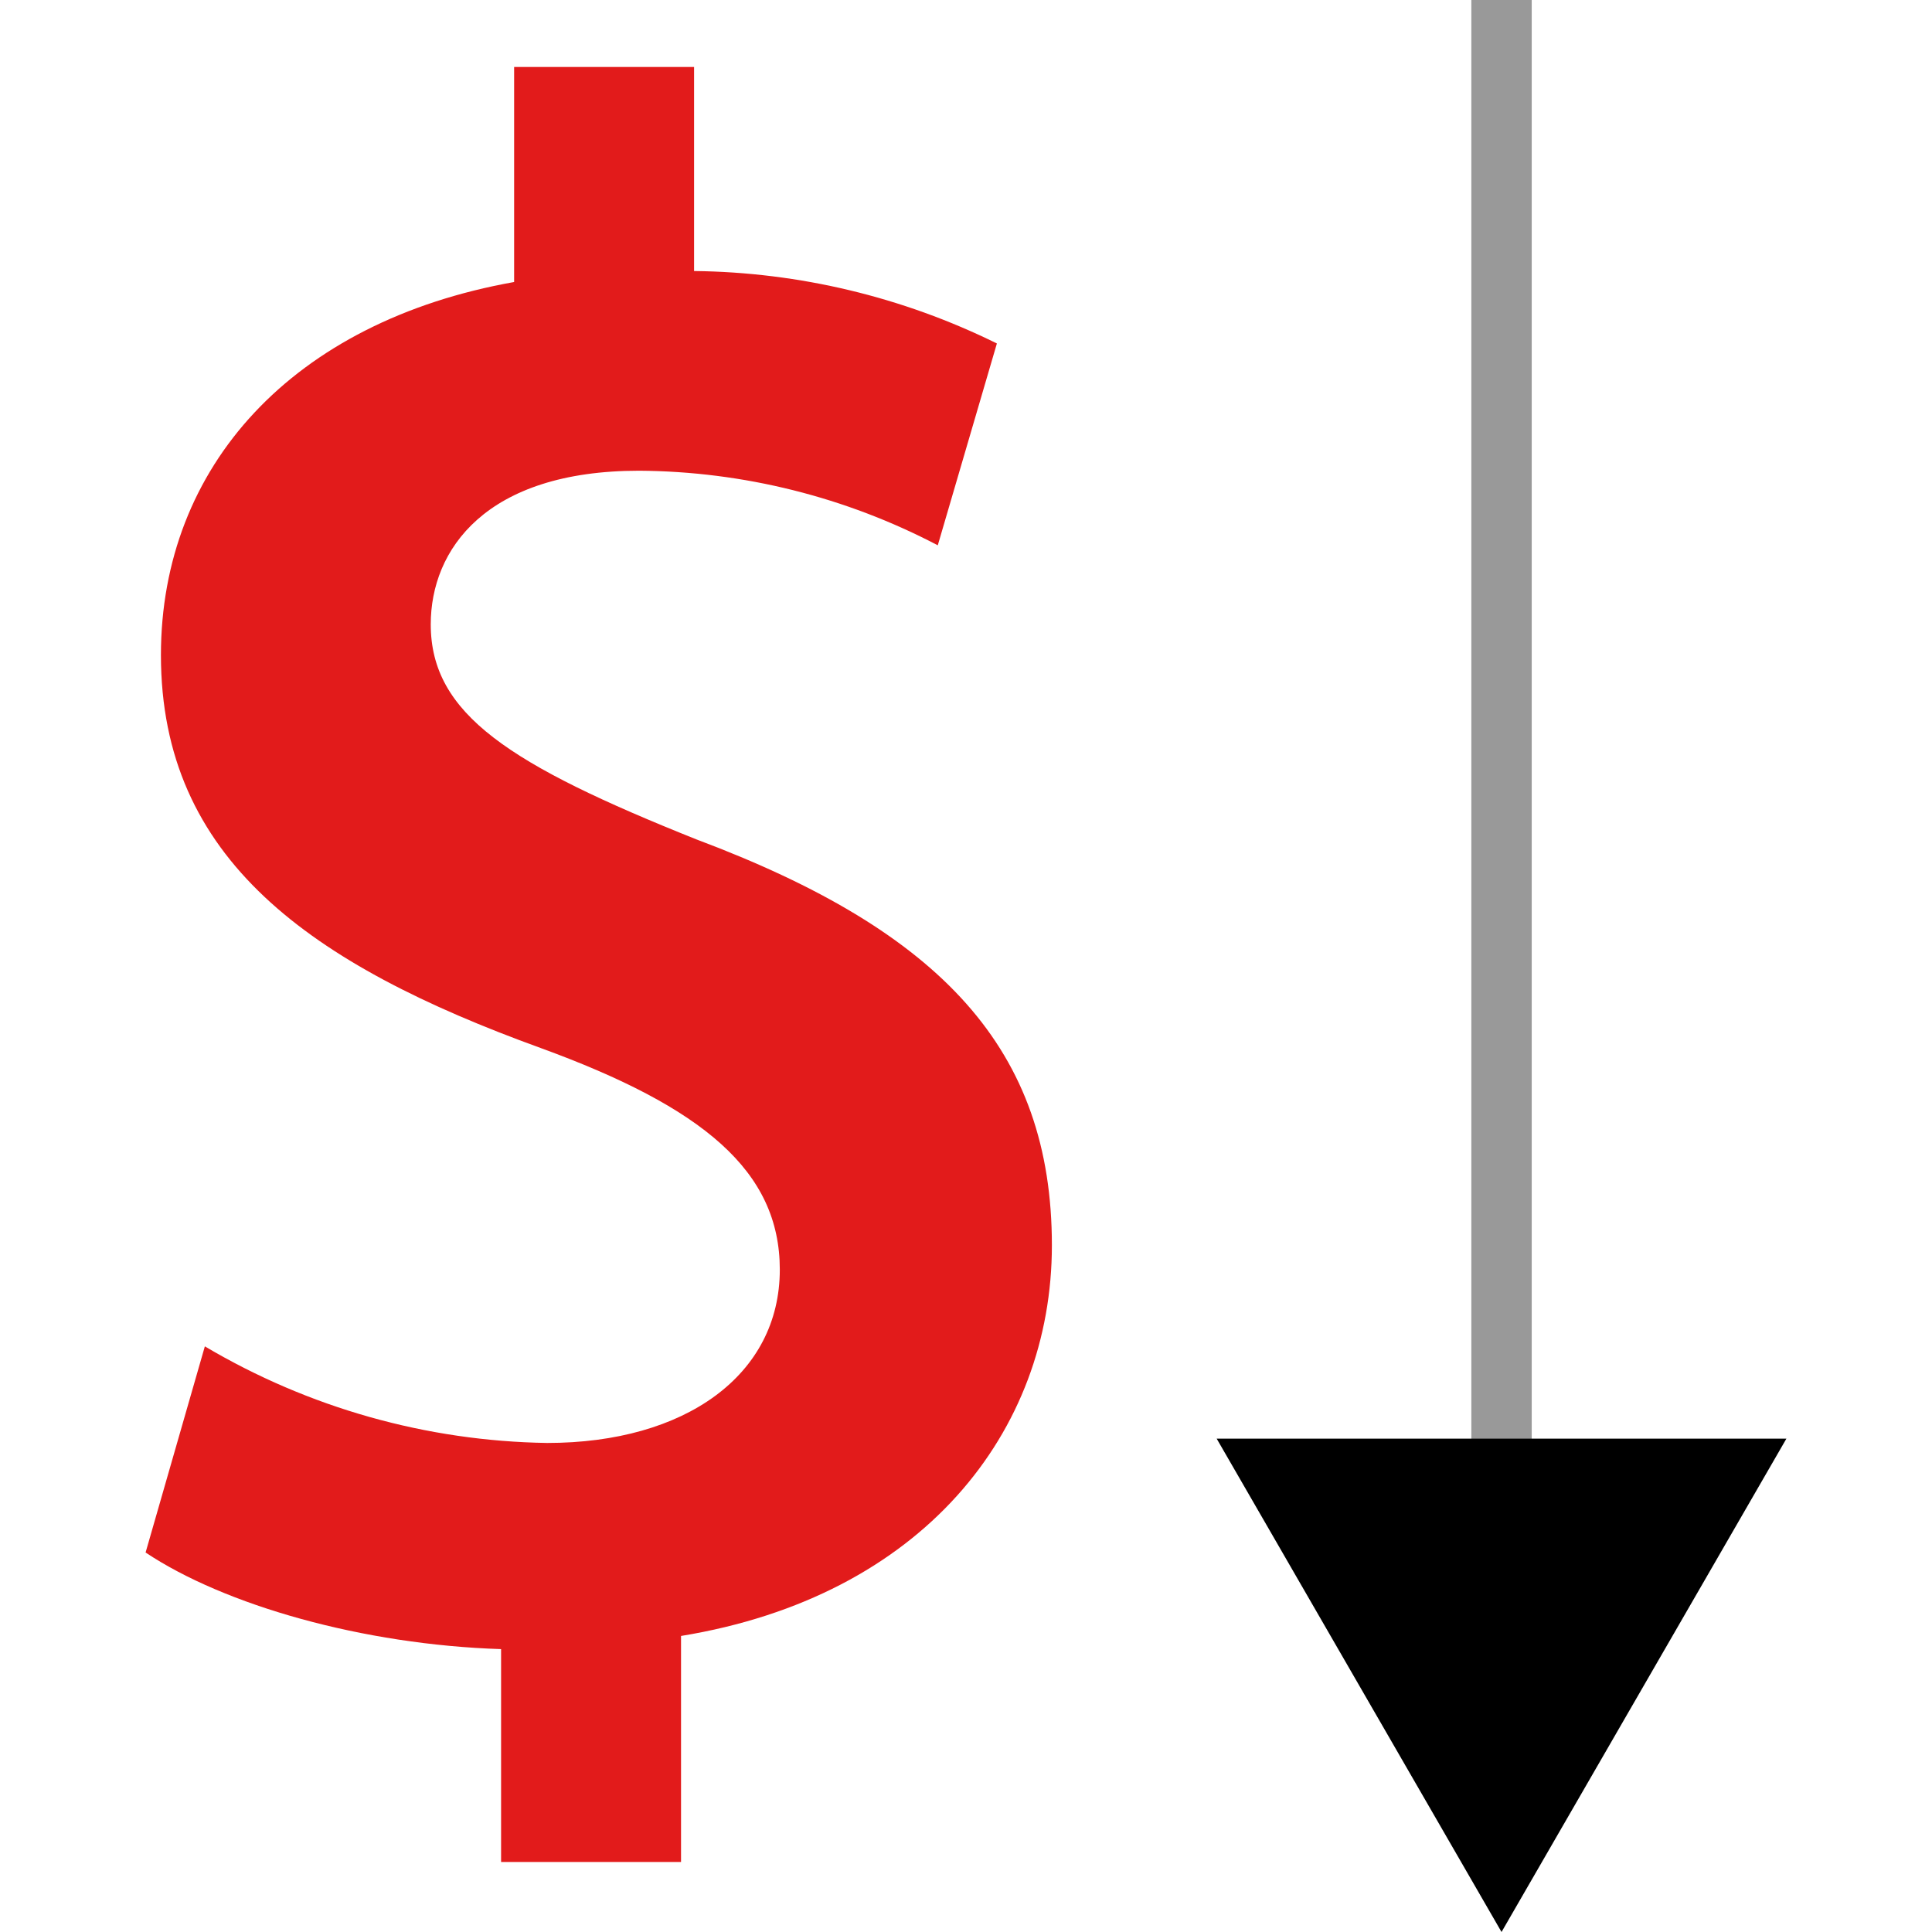
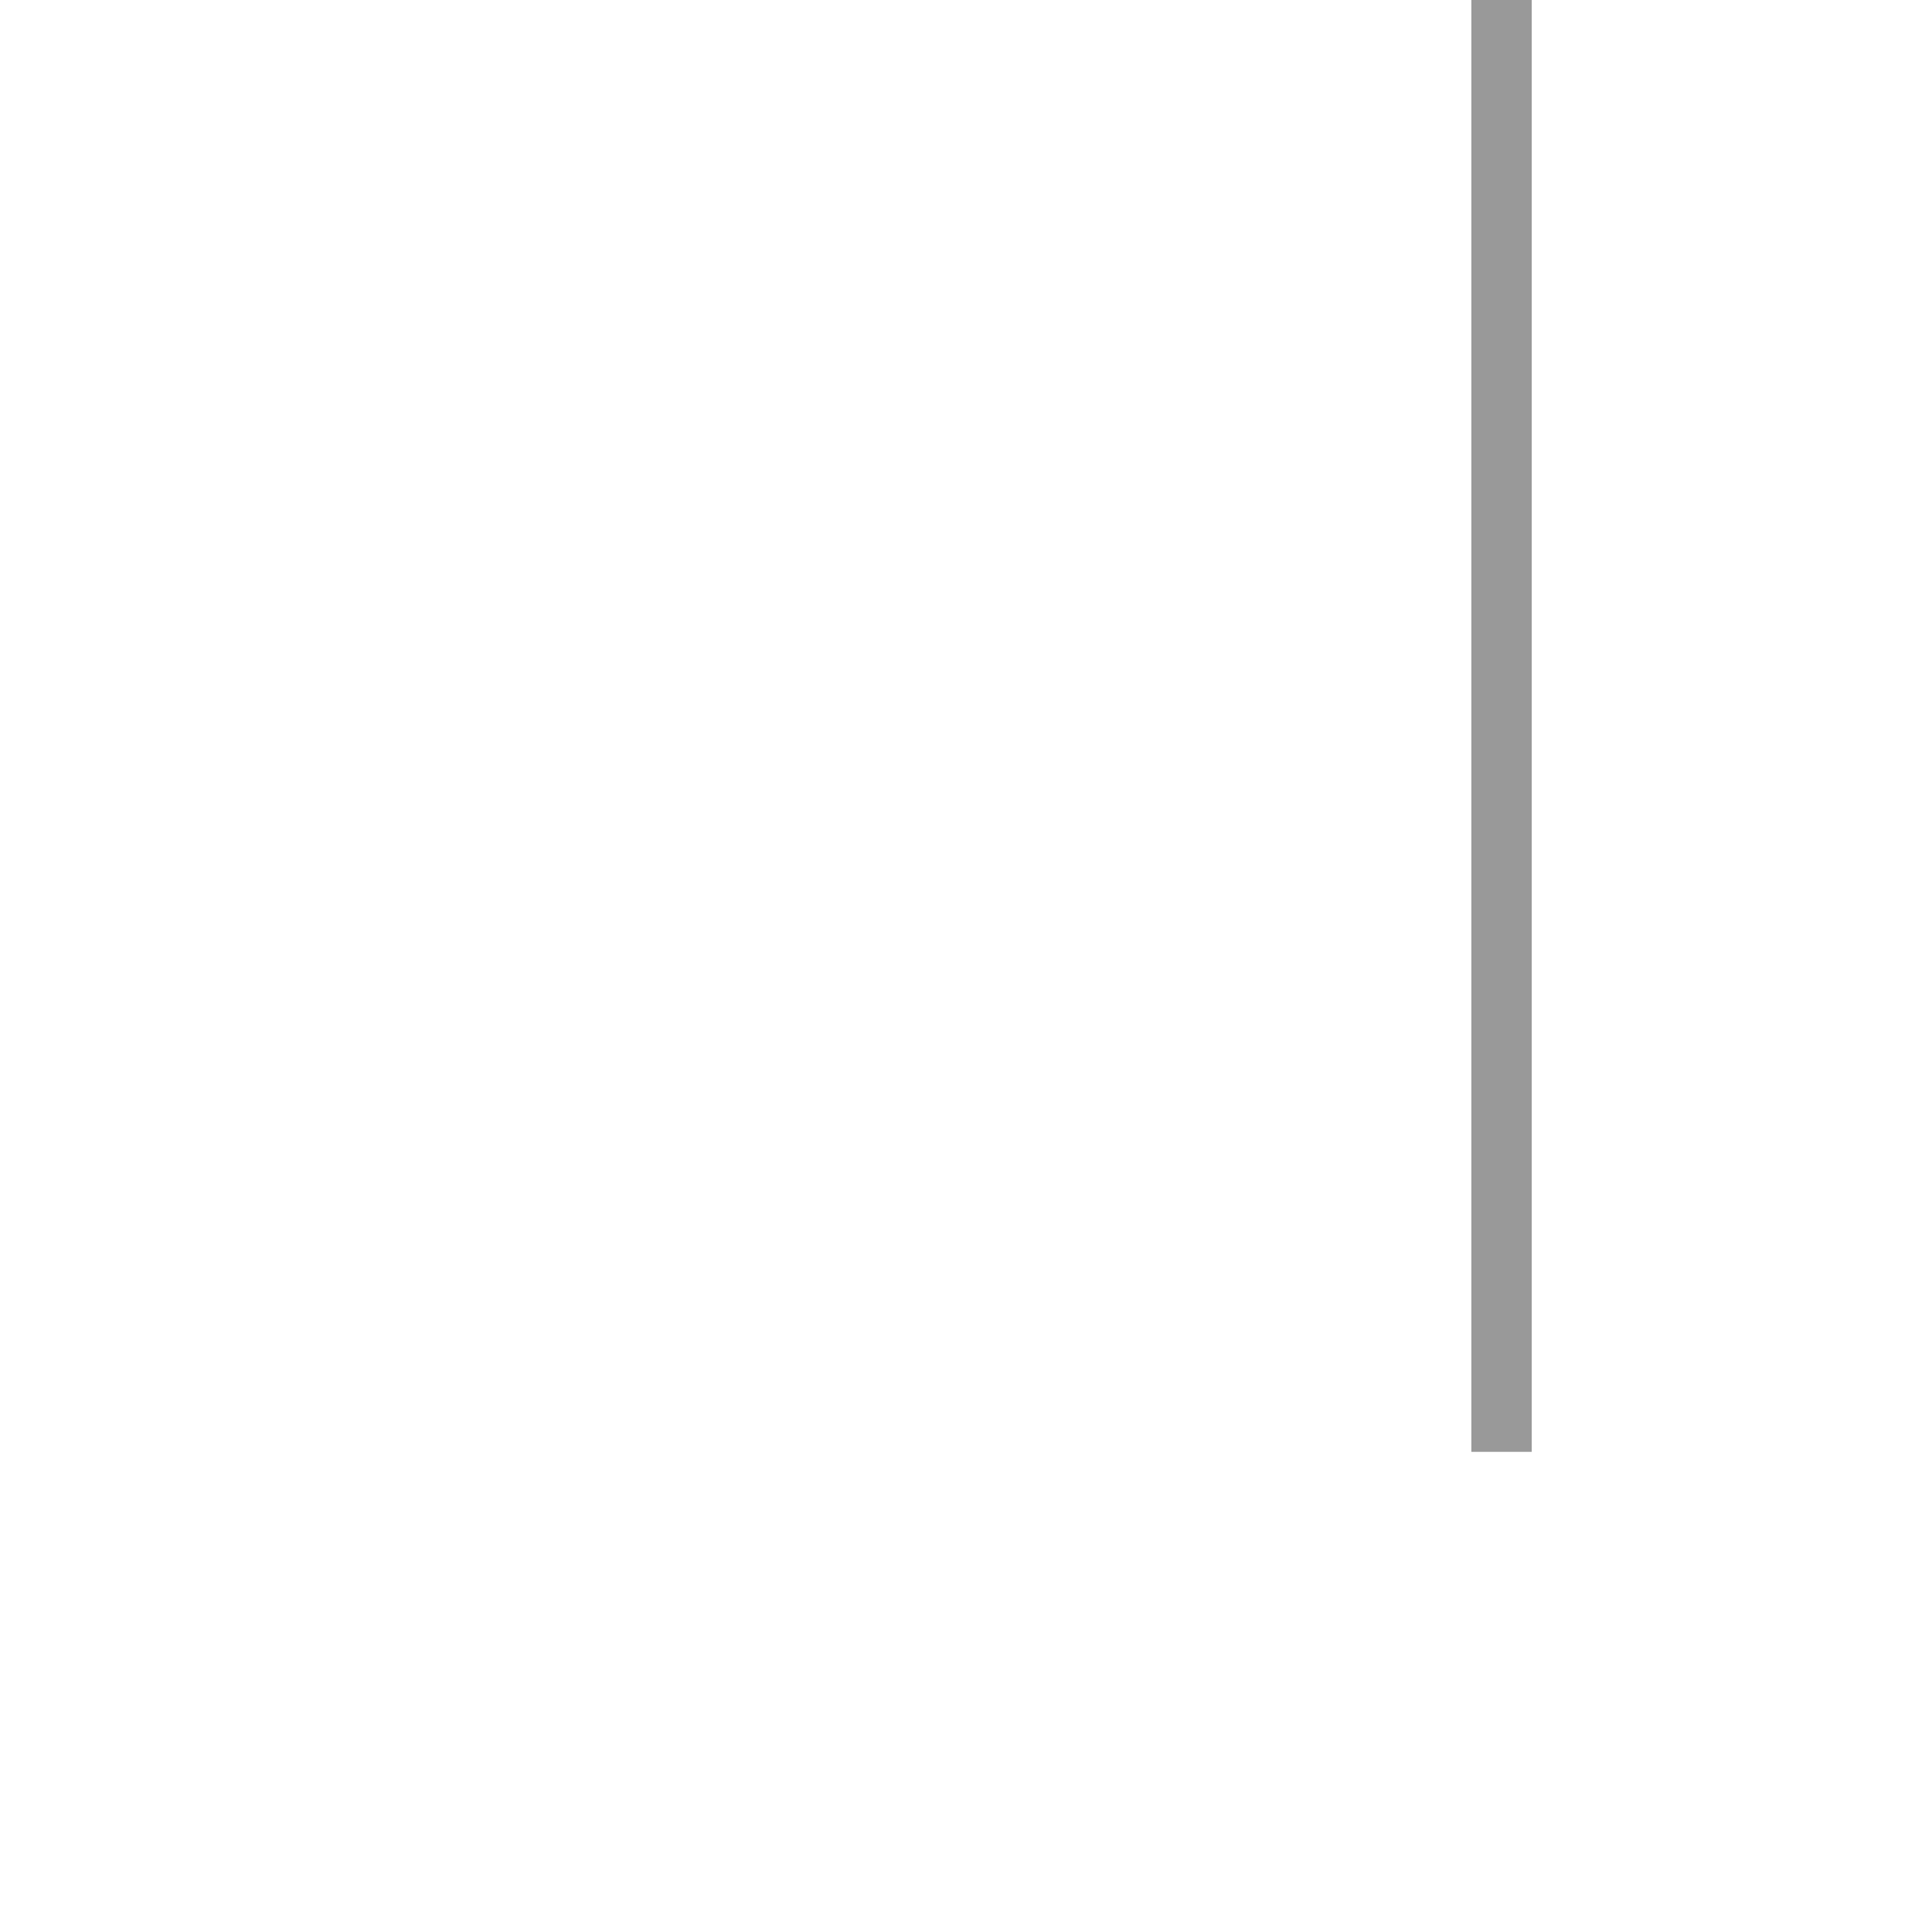
<svg xmlns="http://www.w3.org/2000/svg" version="1.1" id="Layer_1" viewBox="0 0 512 512" xml:space="preserve">
-   <path style="fill:#E21B1B;" d="M132.792,493.448v-56.416c-36.632-1.168-73.273-11.632-94.208-25.6L54.287,356.8  c27.494,16.29,58.766,25.115,90.72,25.6c36.64,0,61.649-18.032,61.649-45.936c0-26.168-20.36-43.04-63.392-58.736  C82.2,255.592,42.648,227.672,42.648,173.601c0-50.008,34.896-88.392,93.601-98.864V17.744h47.688v54.08  c27.85,0.311,55.274,6.872,80.248,19.2l-15.664,53.488c-24.42-12.805-51.548-19.583-79.12-19.768  c-40.712,0-55.248,20.936-55.248,40.712c0,23.84,20.936,37.216,70.4,56.992c65.136,24.424,94.208,55.832,94.208,107.585  c0,49.432-34.312,93.048-98.28,103.512v59.896L132.792,493.448z" />
  <rect x="389.923" style="fill:#999999;" width="15.999" height="384.753" />
-   <polygon points="322.432,381.256 397.92,512 473.416,381.256 " />
</svg>